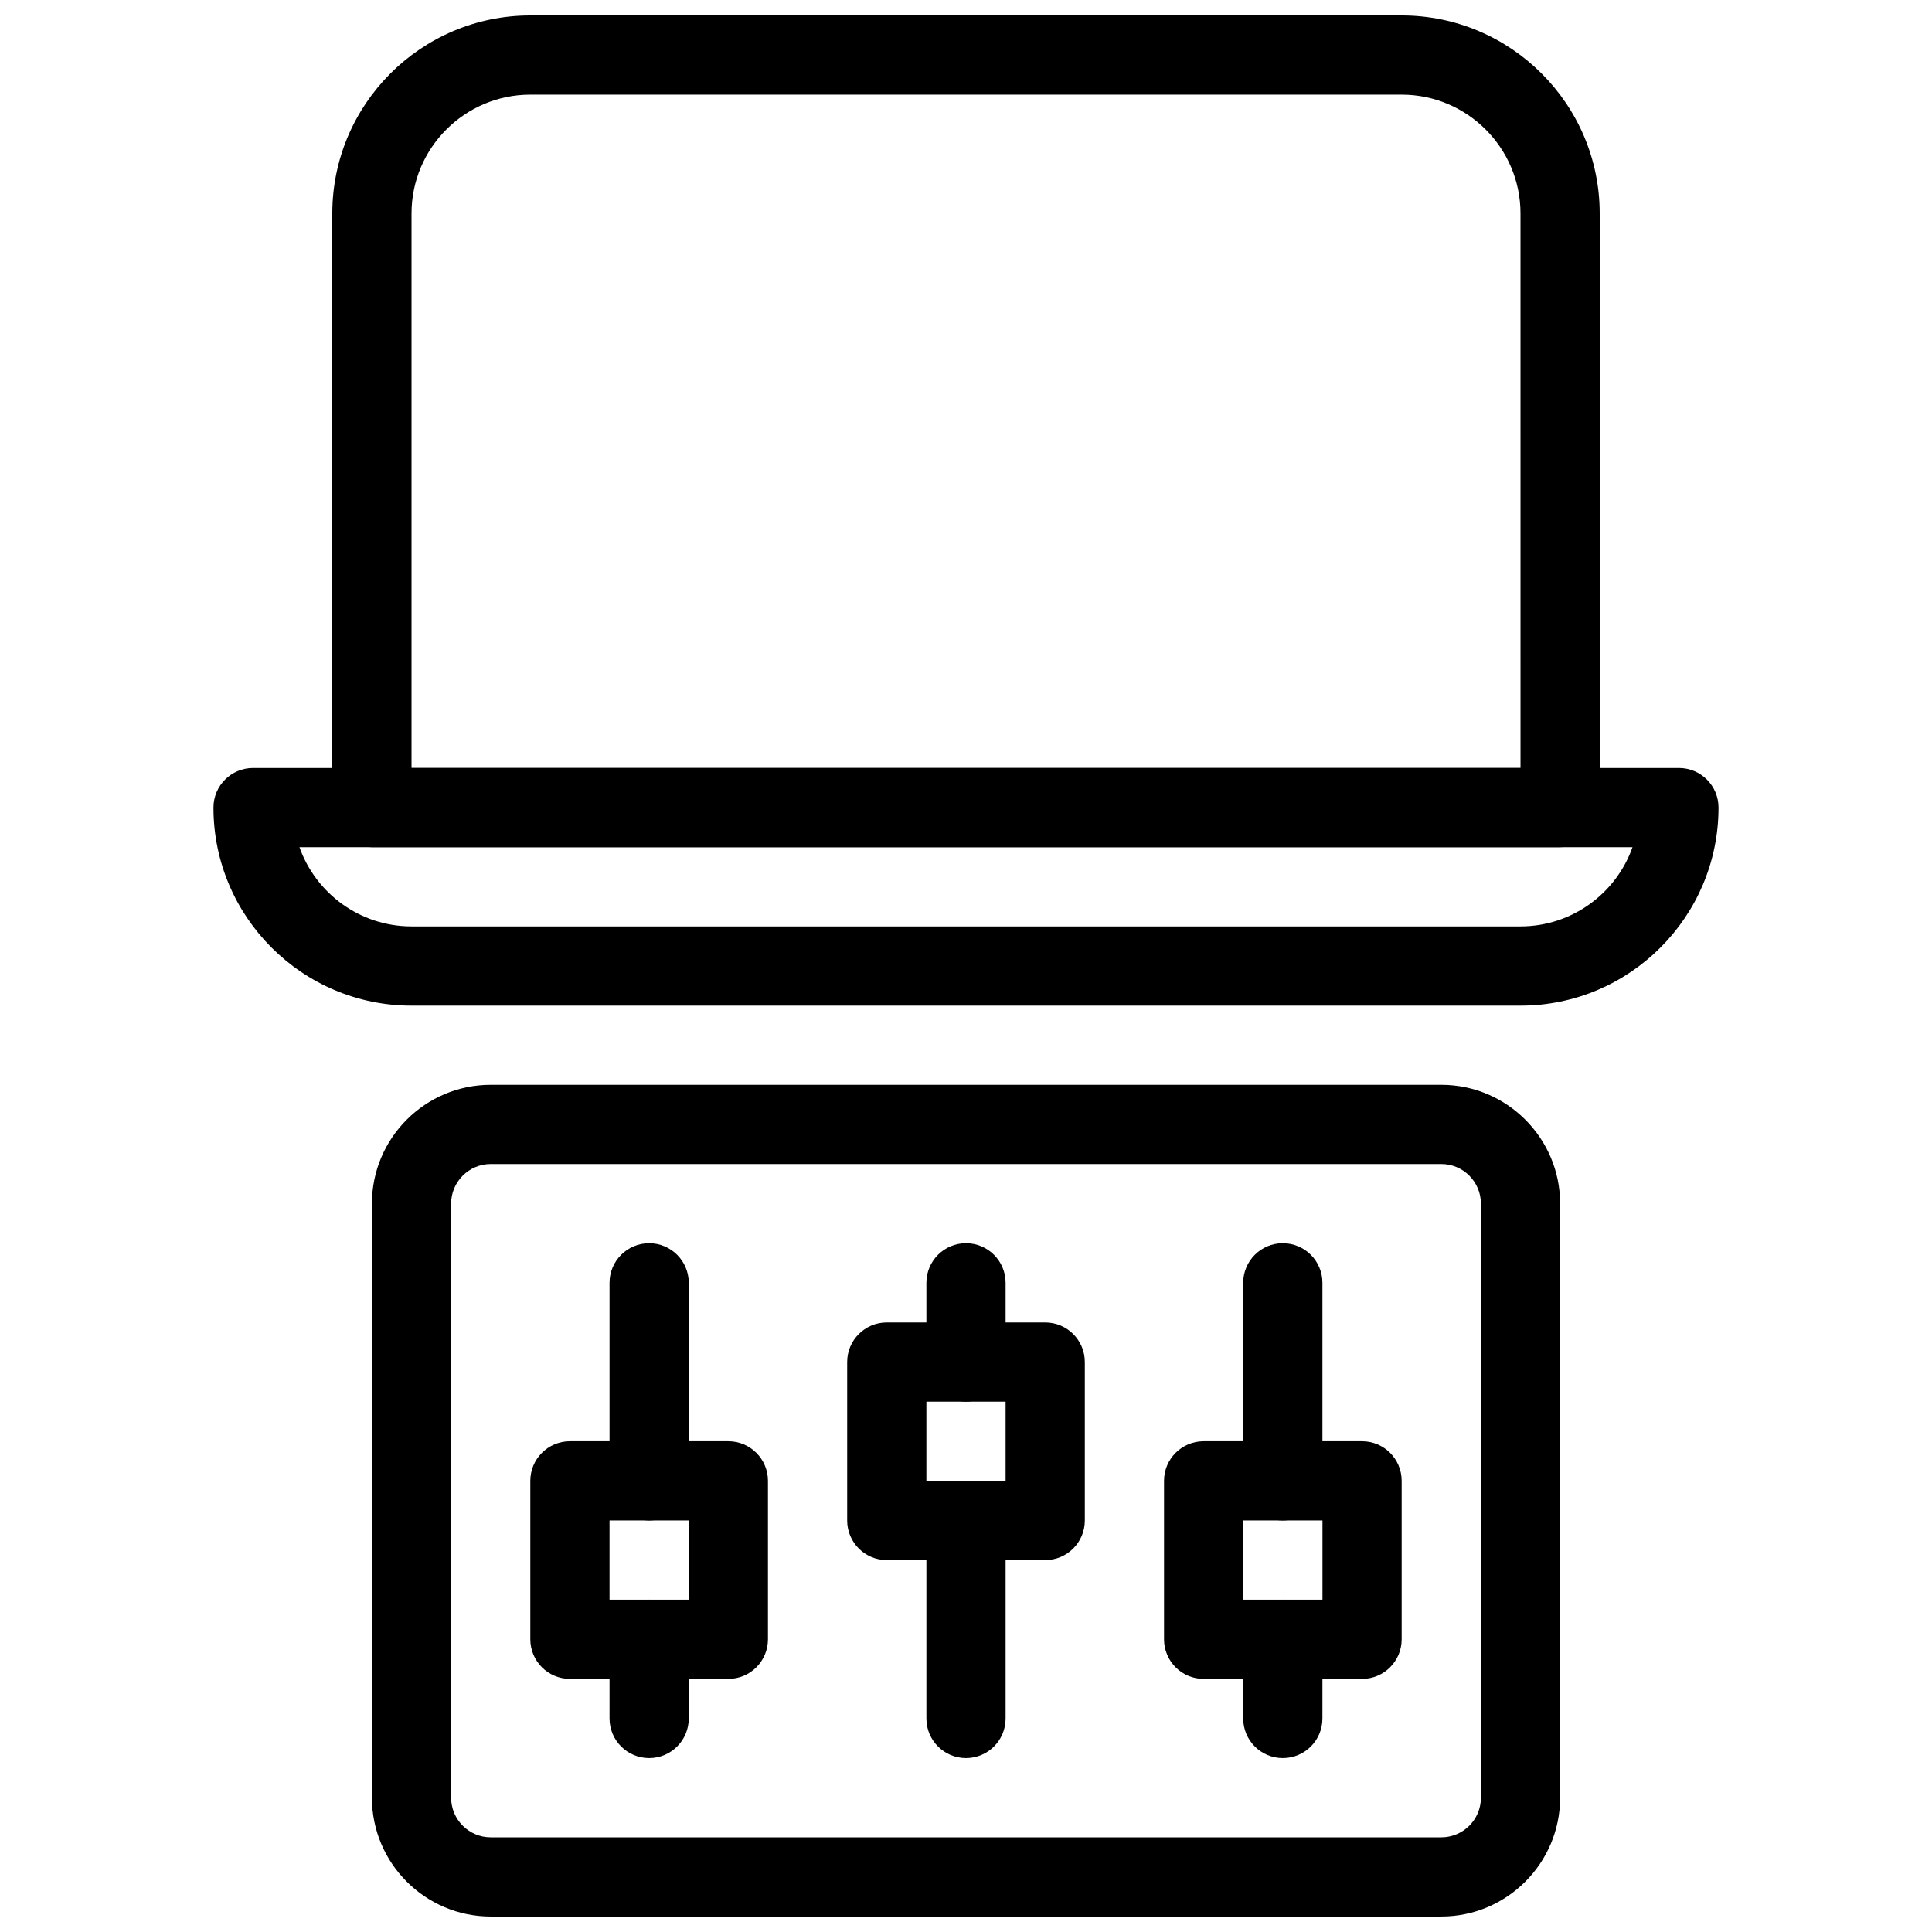
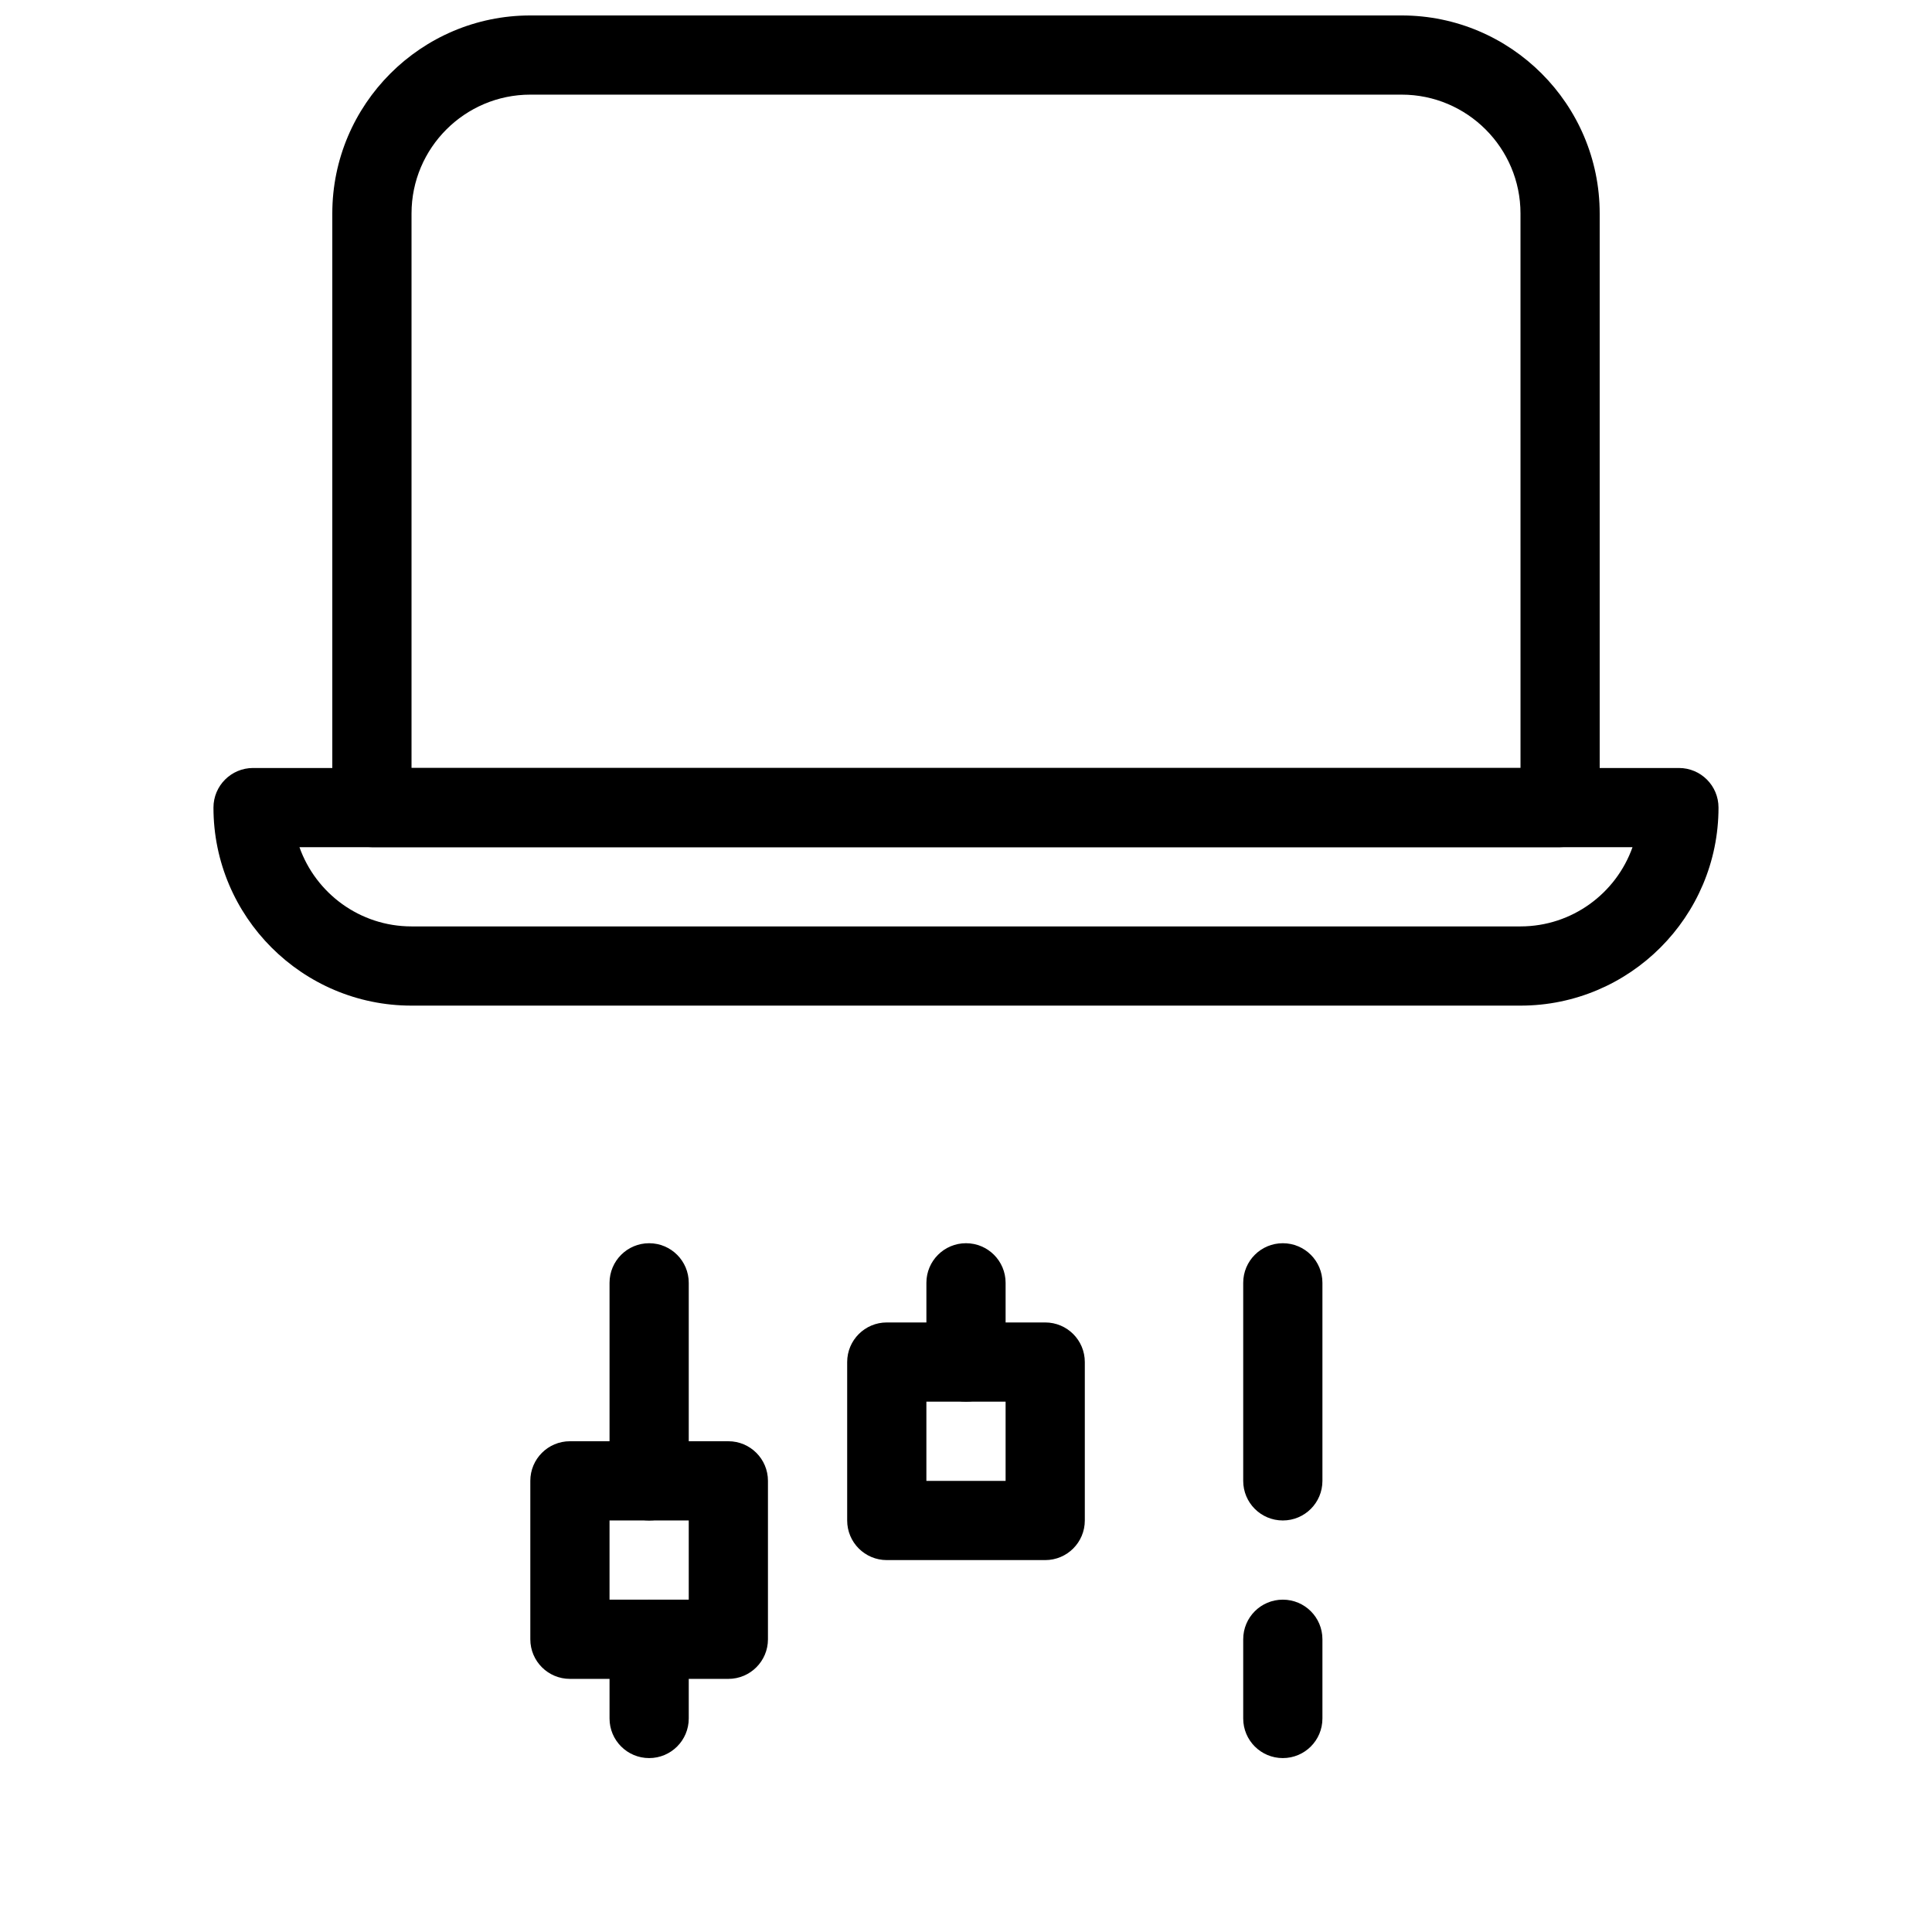
<svg xmlns="http://www.w3.org/2000/svg" width="800px" height="800px" version="1.1" viewBox="144 144 512 512">
  <defs>
    <clipPath id="b">
      <path d="m232 148.09h336v220.91h-336z" />
    </clipPath>
    <clipPath id="a">
-       <path d="m242 431h316v220.9h-316z" />
-     </clipPath>
+       </clipPath>
  </defs>
  <g clip-path="url(#b)">
    <path d="m557.44 368.51h-314.88c-5.793 0-10.496-4.691-10.496-10.496v-157.44c0-28.938 23.543-52.48 52.48-52.48h230.91c28.938 0 52.48 23.543 52.48 52.48v157.44c-0.004 5.805-4.695 10.496-10.5 10.496zm-304.38-20.992h293.89l-0.004-146.95c0-17.359-14.129-31.488-31.488-31.488h-230.91c-17.359 0-31.488 14.129-31.488 31.488z" />
  </g>
  <path d="m546.94 410.5h-293.89c-28.938 0-52.48-23.543-52.48-52.48 0-5.805 4.703-10.496 10.496-10.496h377.86c5.805 0 10.496 4.691 10.496 10.496 0 28.938-23.543 52.48-52.48 52.48zm-323.58-41.984c4.336 12.219 16.008 20.992 29.691 20.992h293.89c13.688 0 25.359-8.773 29.691-20.992z" />
  <g clip-path="url(#a)">
    <path d="m525.95 651.9h-251.9c-17.359 0-31.488-14.129-31.488-31.488v-157.44c0-17.359 14.129-31.488 31.488-31.488h251.91c17.359 0 31.488 14.129 31.488 31.488v157.44c-0.004 17.359-14.129 31.484-31.492 31.484zm-251.9-199.42c-5.785 0-10.496 4.703-10.496 10.496v157.44c0 5.793 4.711 10.496 10.496 10.496h251.91c5.793 0 10.496-4.703 10.496-10.496l-0.004-157.44c0-5.793-4.703-10.496-10.496-10.496z" />
  </g>
  <path d="m420.99 557.44h-41.984c-5.793 0-10.496-4.691-10.496-10.496v-41.984c0-5.805 4.703-10.496 10.496-10.496h41.984c5.805 0 10.496 4.691 10.496 10.496v41.984c0 5.805-4.695 10.496-10.496 10.496zm-31.488-20.992h20.992v-20.992h-20.992z" />
  <path d="m400 515.45c-5.793 0-10.496-4.691-10.496-10.496v-20.992c0-5.805 4.703-10.496 10.496-10.496s10.496 4.691 10.496 10.496v20.992c0 5.805-4.703 10.496-10.496 10.496z" />
-   <path d="m400 609.91c-5.793 0-10.496-4.691-10.496-10.496v-52.48c0-5.805 4.703-10.496 10.496-10.496s10.496 4.691 10.496 10.496v52.48c0 5.805-4.703 10.496-10.496 10.496z" />
  <path d="m337.02 588.92h-41.984c-5.793 0-10.496-4.691-10.496-10.496v-41.984c0-5.805 4.703-10.496 10.496-10.496h41.984c5.793 0 10.496 4.691 10.496 10.496v41.984c0 5.805-4.703 10.496-10.496 10.496zm-31.488-20.992h20.992v-20.992h-20.992z" />
  <path d="m316.03 609.91c-5.793 0-10.496-4.691-10.496-10.496v-20.992c0-5.805 4.703-10.496 10.496-10.496s10.496 4.691 10.496 10.496v20.992c0 5.805-4.703 10.496-10.496 10.496z" />
  <path d="m316.03 546.94c-5.793 0-10.496-4.691-10.496-10.496v-52.48c0-5.805 4.703-10.496 10.496-10.496s10.496 4.691 10.496 10.496v52.48c0 5.805-4.703 10.496-10.496 10.496z" />
-   <path d="m504.96 588.92h-41.984c-5.805 0-10.496-4.691-10.496-10.496v-41.984c0-5.805 4.691-10.496 10.496-10.496h41.984c5.805 0 10.496 4.691 10.496 10.496v41.984c0 5.805-4.691 10.496-10.496 10.496zm-31.484-20.992h20.992v-20.992h-20.992z" />
  <path d="m483.96 609.91c-5.805 0-10.496-4.691-10.496-10.496v-20.992c0-5.805 4.691-10.496 10.496-10.496 5.805 0 10.496 4.691 10.496 10.496v20.992c0 5.805-4.691 10.496-10.496 10.496z" />
  <path d="m483.96 546.94c-5.805 0-10.496-4.691-10.496-10.496v-52.48c0-5.805 4.691-10.496 10.496-10.496 5.805 0 10.496 4.691 10.496 10.496v52.48c0 5.805-4.691 10.496-10.496 10.496z" />
</svg>